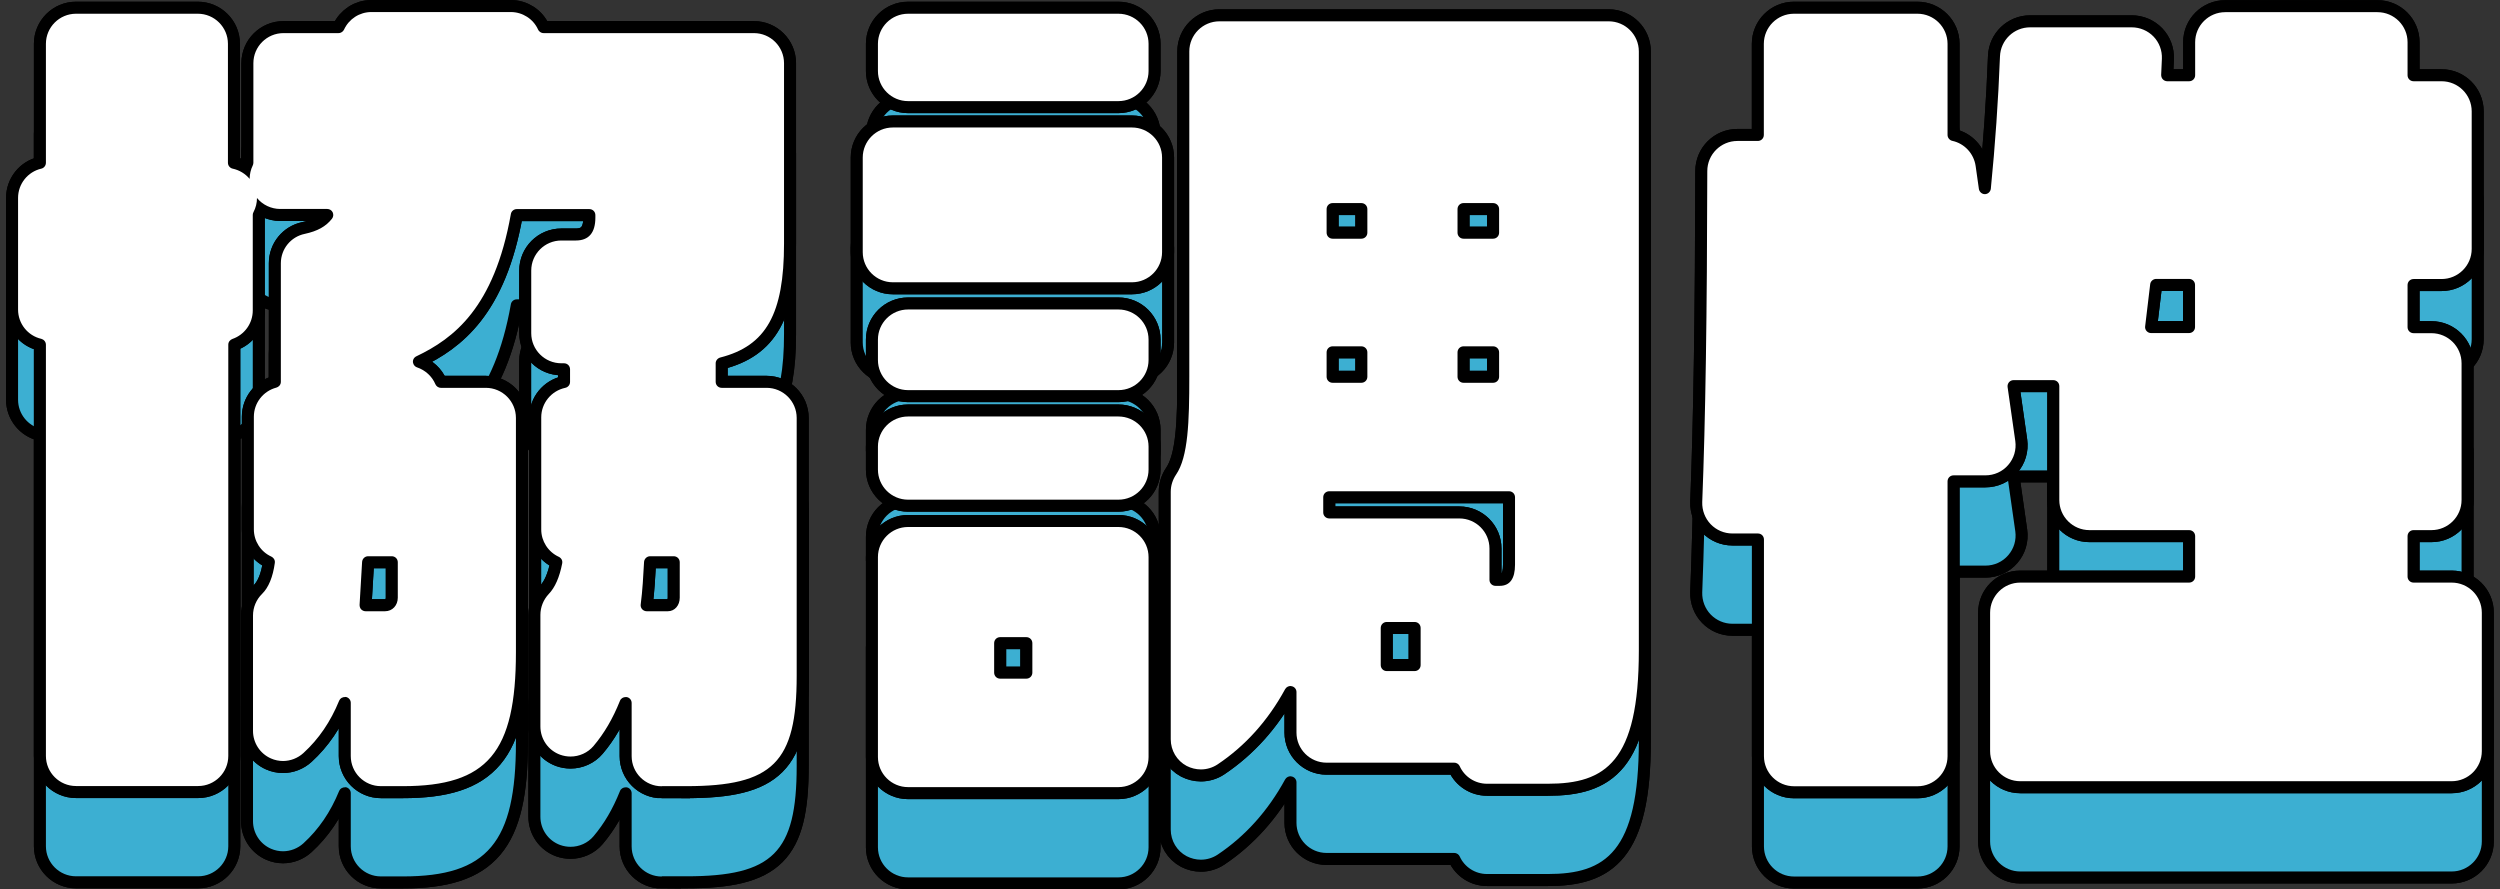
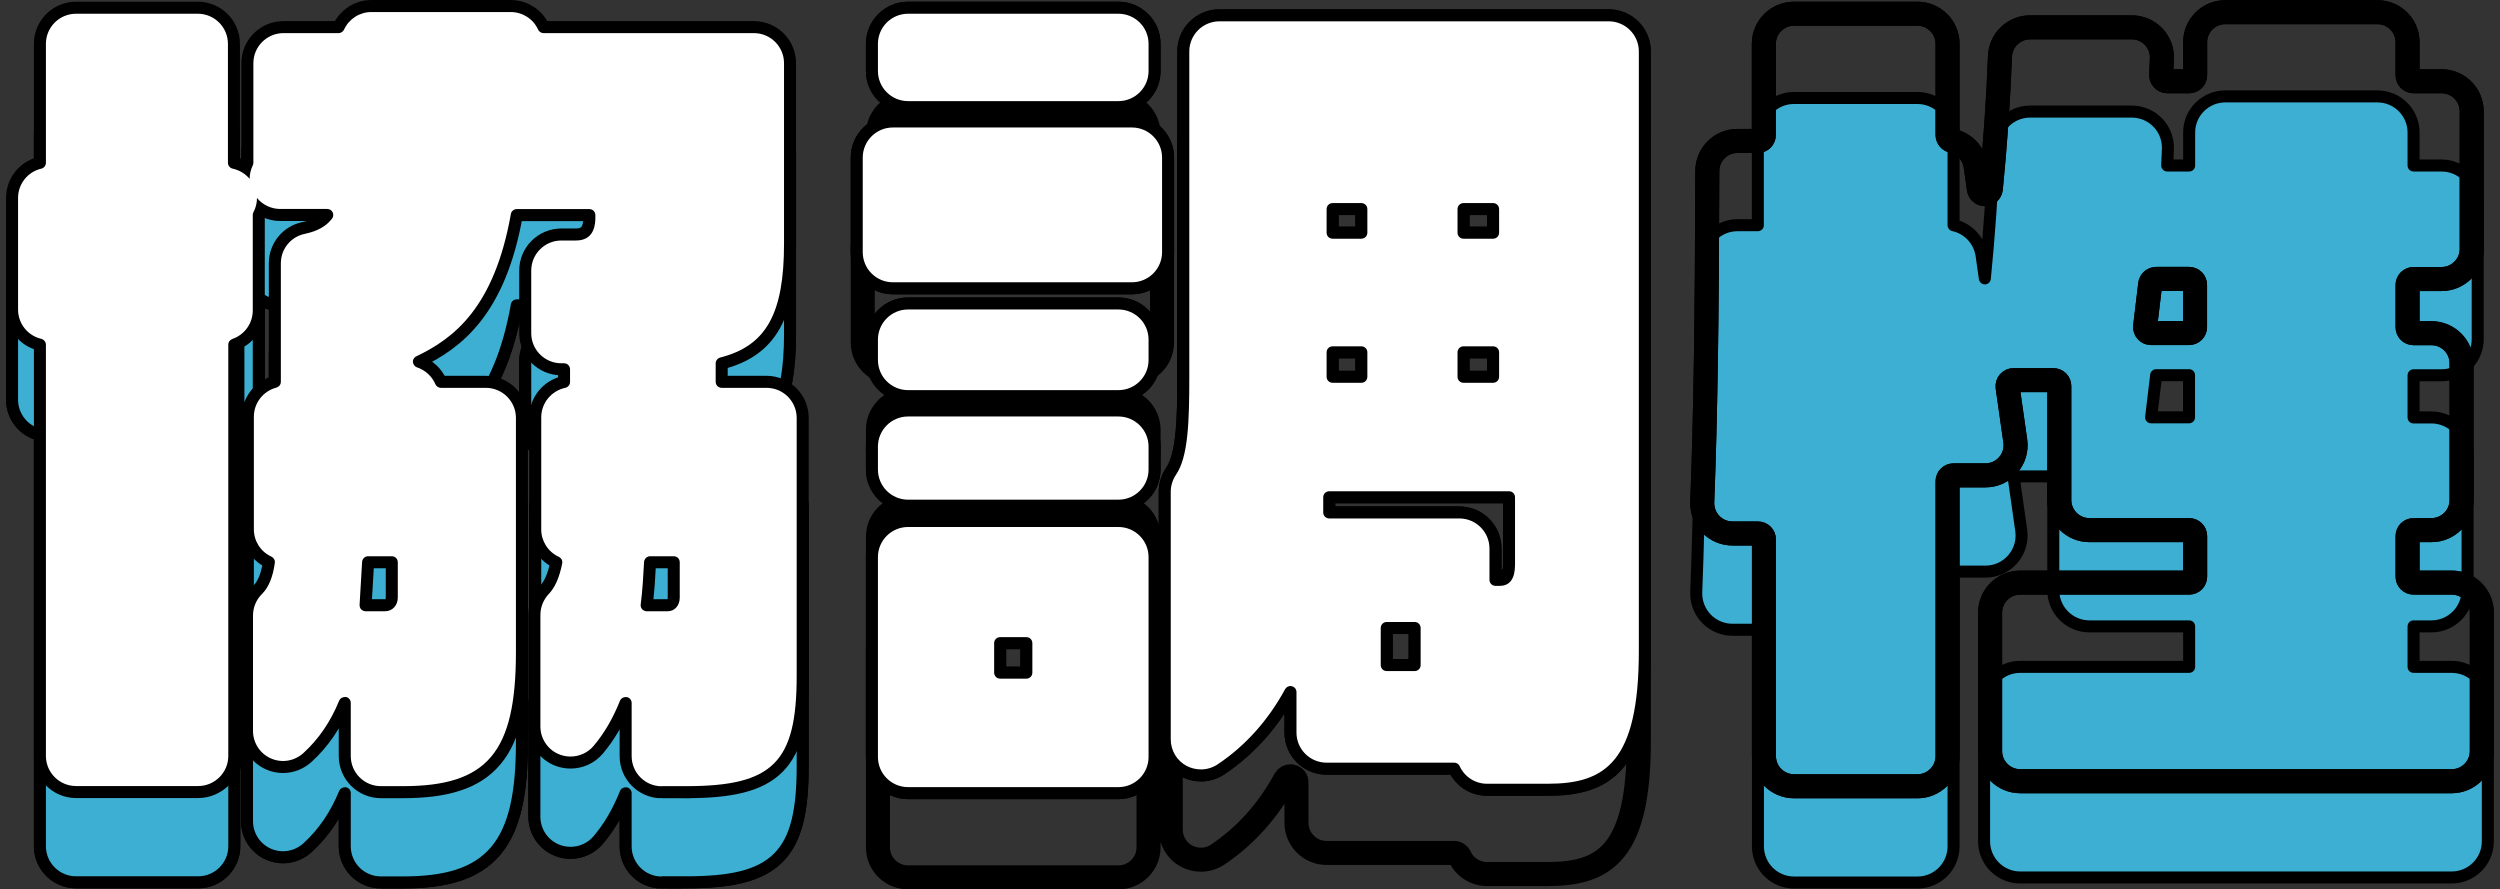
<svg xmlns="http://www.w3.org/2000/svg" width="208" height="74" viewBox="0 0 208 74" fill="none">
  <rect x="0" y="0" width="208" height="74" fill="#333333" stroke="none" />
  <g clip-path="url(#clip0_807_6526)">
    <path d="M55.061 72.928C53.677 72.928 52.553 71.806 52.553 70.424V65.997C52.553 65.757 52.383 65.547 52.142 65.507C52.112 65.507 52.082 65.507 52.042 65.507C51.871 65.507 51.661 65.607 51.581 65.817C50.989 67.299 50.267 68.531 49.384 69.573C48.903 70.144 48.191 70.454 47.468 70.454C47.178 70.454 46.887 70.404 46.606 70.304C45.613 69.943 44.961 69.002 44.961 67.95V58.666C44.961 58.026 45.212 57.405 45.653 56.934C46.185 56.383 46.556 55.522 46.776 54.38C46.806 54.23 46.766 54.08 46.666 53.969C46.616 53.91 46.556 53.869 46.495 53.839C45.603 53.429 45.031 52.537 45.031 51.566V42.232C45.031 41.05 45.864 40.029 47.027 39.778C47.228 39.738 47.428 39.558 47.428 39.288V38.236C47.428 37.956 47.208 37.735 46.927 37.735H46.706C45.322 37.735 44.199 36.614 44.199 35.232V30.024C44.199 28.642 45.322 27.52 46.706 27.52H47.91C48.983 27.52 49.535 26.879 49.535 25.617V25.407C49.535 25.127 49.314 24.906 49.033 24.906H42.995C42.755 24.906 42.544 25.077 42.504 25.317C41.12 33.118 37.75 35.672 34.641 37.154C34.43 37.255 34.31 37.485 34.37 37.715C34.42 37.916 34.57 38.036 34.701 38.076C35.383 38.306 35.944 38.817 36.225 39.478C36.285 39.618 36.446 39.778 36.687 39.778H40.418C41.802 39.778 42.925 40.9 42.925 42.282V61.781C42.925 70.103 40.558 72.918 33.527 72.918H31.692C30.308 72.918 29.184 71.796 29.184 70.414V65.987C29.184 65.747 29.014 65.547 28.783 65.497H28.753C28.472 65.497 28.302 65.617 28.222 65.797C27.5 67.56 26.527 68.992 25.243 70.164C24.771 70.594 24.16 70.825 23.548 70.825C23.207 70.825 22.866 70.754 22.545 70.614C21.632 70.214 21.05 69.312 21.05 68.321V58.717C21.05 58.046 21.321 57.395 21.803 56.924C22.344 56.393 22.705 55.522 22.866 54.34C22.886 54.2 22.846 54.05 22.745 53.95C22.695 53.889 22.635 53.849 22.575 53.819C21.682 53.409 21.121 52.527 21.121 51.546V42.182C21.121 41.04 21.893 40.049 22.996 39.758C23.177 39.708 23.367 39.538 23.367 39.278V29.413C23.367 28.231 24.19 27.21 25.353 26.969C26.416 26.739 27.108 26.358 27.62 25.707C27.74 25.557 27.76 25.357 27.68 25.177C27.6 25.006 27.419 24.896 27.229 24.896H23.317C22.565 24.896 21.853 24.556 21.381 23.985C21.381 24.396 21.281 24.796 21.091 25.157C21.05 25.227 21.03 25.307 21.03 25.387V33.339C21.03 34.41 20.349 35.362 19.335 35.712C19.165 35.773 18.994 35.943 18.994 36.183V70.404C18.994 71.786 17.871 72.908 16.487 72.908H6.327C4.943 72.908 3.82 71.786 3.82 70.404V36.183C3.82 35.923 3.629 35.742 3.439 35.692C2.305 35.432 1.503 34.42 1.503 33.259V23.965C1.503 22.803 2.305 21.792 3.439 21.531C3.629 21.491 3.82 21.301 3.82 21.041V11.146C3.82 9.764 4.943 8.642 6.327 8.642H16.457C17.841 8.642 18.964 9.764 18.964 11.146V21.041C18.964 21.311 19.165 21.491 19.355 21.531C19.917 21.651 20.409 21.952 20.77 22.383C20.77 22.002 20.86 21.611 21.03 21.261C21.061 21.191 21.081 21.121 21.081 21.041V12.758C21.081 11.376 22.204 10.255 23.588 10.255H28.162C28.402 10.255 28.553 10.104 28.623 9.964C29.034 9.073 29.917 8.502 30.9 8.502H42.494C43.477 8.502 44.369 9.073 44.77 9.964C44.831 10.104 44.991 10.255 45.232 10.255H62.723C64.107 10.255 65.231 11.376 65.231 12.758V27.771C65.231 33.609 63.746 36.273 59.925 37.245C59.704 37.305 59.544 37.505 59.544 37.725V39.268C59.544 39.548 59.765 39.768 60.045 39.768H63.776C65.16 39.768 66.284 40.89 66.284 42.272V63.734C66.284 70.935 64.308 72.908 57.097 72.908H55.051L55.061 72.928ZM54.088 53.789C53.827 53.789 53.606 54 53.586 54.26C53.526 55.392 53.456 56.663 53.306 57.805C53.285 57.946 53.336 58.096 53.426 58.196C53.516 58.296 53.657 58.366 53.807 58.366H55.562C56.134 58.366 56.555 57.885 56.555 57.234V54.29C56.555 54.01 56.334 53.789 56.054 53.789H54.088ZM30.629 53.789C30.358 53.789 30.147 54 30.127 54.26C30.057 55.522 29.987 56.714 29.917 57.835C29.917 57.975 29.957 58.106 30.047 58.206C30.147 58.306 30.278 58.366 30.418 58.366H32.033C32.645 58.366 33.096 57.885 33.096 57.234V54.29C33.096 54.01 32.875 53.789 32.595 53.789H30.629Z" stroke="black" stroke-width="2" />
    <path d="M55.061 72.928C53.677 72.928 52.553 71.806 52.553 70.424V65.997C52.553 65.757 52.383 65.547 52.142 65.507C52.112 65.507 52.082 65.507 52.042 65.507C51.871 65.507 51.661 65.607 51.581 65.817C50.989 67.299 50.267 68.531 49.384 69.573C48.903 70.144 48.191 70.454 47.468 70.454C47.178 70.454 46.887 70.404 46.606 70.304C45.613 69.943 44.961 69.002 44.961 67.95V58.666C44.961 58.026 45.212 57.405 45.653 56.934C46.185 56.383 46.556 55.522 46.776 54.38C46.806 54.23 46.766 54.08 46.666 53.969C46.616 53.91 46.556 53.869 46.495 53.839C45.603 53.429 45.031 52.537 45.031 51.566V42.232C45.031 41.05 45.864 40.029 47.027 39.778C47.228 39.738 47.428 39.558 47.428 39.288V38.236C47.428 37.956 47.208 37.735 46.927 37.735H46.706C45.322 37.735 44.199 36.614 44.199 35.232V30.024C44.199 28.642 45.322 27.52 46.706 27.52H47.91C48.983 27.52 49.535 26.879 49.535 25.617V25.407C49.535 25.127 49.314 24.906 49.033 24.906H42.995C42.755 24.906 42.544 25.077 42.504 25.317C41.12 33.118 37.75 35.672 34.641 37.154C34.43 37.255 34.31 37.485 34.37 37.715C34.42 37.916 34.57 38.036 34.701 38.076C35.383 38.306 35.944 38.817 36.225 39.478C36.285 39.618 36.446 39.778 36.687 39.778H40.418C41.802 39.778 42.925 40.9 42.925 42.282V61.781C42.925 70.103 40.558 72.918 33.527 72.918H31.692C30.308 72.918 29.184 71.796 29.184 70.414V65.987C29.184 65.747 29.014 65.547 28.783 65.497H28.753C28.472 65.497 28.302 65.617 28.222 65.797C27.5 67.56 26.527 68.992 25.243 70.164C24.771 70.594 24.16 70.825 23.548 70.825C23.207 70.825 22.866 70.754 22.545 70.614C21.632 70.214 21.05 69.312 21.05 68.321V58.717C21.05 58.046 21.321 57.395 21.803 56.924C22.344 56.393 22.705 55.522 22.866 54.34C22.886 54.2 22.846 54.05 22.745 53.95C22.695 53.889 22.635 53.849 22.575 53.819C21.682 53.409 21.121 52.527 21.121 51.546V42.182C21.121 41.04 21.893 40.049 22.996 39.758C23.177 39.708 23.367 39.538 23.367 39.278V29.413C23.367 28.231 24.19 27.21 25.353 26.969C26.416 26.739 27.108 26.358 27.62 25.707C27.74 25.557 27.76 25.357 27.68 25.177C27.6 25.006 27.419 24.896 27.229 24.896H23.317C22.565 24.896 21.853 24.556 21.381 23.985C21.381 24.396 21.281 24.796 21.091 25.157C21.05 25.227 21.03 25.307 21.03 25.387V33.339C21.03 34.41 20.349 35.362 19.335 35.712C19.165 35.773 18.994 35.943 18.994 36.183V70.404C18.994 71.786 17.871 72.908 16.487 72.908H6.327C4.943 72.908 3.82 71.786 3.82 70.404V36.183C3.82 35.923 3.629 35.742 3.439 35.692C2.305 35.432 1.503 34.42 1.503 33.259V23.965C1.503 22.803 2.305 21.792 3.439 21.531C3.629 21.491 3.82 21.301 3.82 21.041V11.146C3.82 9.764 4.943 8.642 6.327 8.642H16.457C17.841 8.642 18.964 9.764 18.964 11.146V21.041C18.964 21.311 19.165 21.491 19.355 21.531C19.917 21.651 20.409 21.952 20.77 22.383C20.77 22.002 20.86 21.611 21.03 21.261C21.061 21.191 21.081 21.121 21.081 21.041V12.758C21.081 11.376 22.204 10.255 23.588 10.255H28.162C28.402 10.255 28.553 10.104 28.623 9.964C29.034 9.073 29.917 8.502 30.9 8.502H42.494C43.477 8.502 44.369 9.073 44.77 9.964C44.831 10.104 44.991 10.255 45.232 10.255H62.723C64.107 10.255 65.231 11.376 65.231 12.758V27.771C65.231 33.609 63.746 36.273 59.925 37.245C59.704 37.305 59.544 37.505 59.544 37.725V39.268C59.544 39.548 59.765 39.768 60.045 39.768H63.776C65.16 39.768 66.284 40.89 66.284 42.272V63.734C66.284 70.935 64.308 72.908 57.097 72.908H55.051L55.061 72.928ZM54.088 53.789C53.827 53.789 53.606 54 53.586 54.26C53.526 55.392 53.456 56.663 53.306 57.805C53.285 57.946 53.336 58.096 53.426 58.196C53.516 58.296 53.657 58.366 53.807 58.366H55.562C56.134 58.366 56.555 57.885 56.555 57.234V54.29C56.555 54.01 56.334 53.789 56.054 53.789H54.088ZM30.629 53.789C30.358 53.789 30.147 54 30.127 54.26C30.057 55.522 29.987 56.714 29.917 57.835C29.917 57.975 29.957 58.106 30.047 58.206C30.147 58.306 30.278 58.366 30.418 58.366H32.033C32.645 58.366 33.096 57.885 33.096 57.234V54.29C33.096 54.01 32.875 53.789 32.595 53.789H30.629Z" stroke="black" stroke-width="2" />
    <path d="M75.551 72.998C74.167 72.998 73.044 71.876 73.044 70.494V53.859C73.044 52.477 74.167 51.356 75.551 51.356H93.053C94.437 51.356 95.56 52.477 95.56 53.859V70.494C95.56 71.876 94.437 72.998 93.053 72.998H75.551ZM83.214 60.519C82.933 60.519 82.713 60.74 82.713 61.02V63.474C82.713 63.754 82.933 63.975 83.214 63.975H85.39C85.671 63.975 85.892 63.754 85.892 63.474V61.02C85.892 60.74 85.671 60.519 85.39 60.519H83.214ZM123.723 72.718C122.74 72.718 121.848 72.147 121.447 71.255C121.386 71.115 121.226 70.965 120.985 70.965H110.374C108.99 70.965 107.867 69.843 107.867 68.461V65.086C107.867 64.856 107.706 64.656 107.485 64.606C107.445 64.606 107.405 64.585 107.365 64.585C107.225 64.585 107.034 64.656 106.924 64.846C105.5 67.46 103.614 69.563 101.307 71.105C100.886 71.386 100.395 71.526 99.913 71.526C99.512 71.526 99.101 71.426 98.73 71.235C97.917 70.805 97.406 69.954 97.406 69.022V48.422C97.406 47.911 97.566 47.42 97.847 46.999C98.86 45.527 98.95 42.573 98.95 38.857V11.787C98.95 10.405 100.074 9.283 101.458 9.283H133.843C135.227 9.283 136.351 10.405 136.351 11.787V61.651C136.351 70.905 133.572 72.718 128.778 72.718H123.723ZM115.379 59.258C115.098 59.258 114.877 59.478 114.877 59.758V62.843C114.877 63.123 115.098 63.344 115.379 63.344H117.696C117.976 63.344 118.197 63.123 118.197 62.843V59.758C118.197 59.478 117.976 59.258 117.696 59.258H115.379ZM110.595 48.381C110.314 48.381 110.093 48.602 110.093 48.882V50.144C110.093 50.424 110.314 50.645 110.595 50.645H121.417C122.801 50.645 123.924 51.766 123.924 53.148V55.752C123.924 56.033 124.145 56.253 124.425 56.253H124.776C125.619 56.253 126.05 55.662 126.05 54.49V48.882C126.05 48.602 125.83 48.381 125.549 48.381H110.595ZM121.768 36.324C121.487 36.324 121.266 36.544 121.266 36.824V38.857C121.266 39.138 121.487 39.358 121.768 39.358H124.225C124.506 39.358 124.726 39.138 124.726 38.857V36.824C124.726 36.544 124.506 36.324 124.225 36.324H121.768ZM110.875 36.324C110.595 36.324 110.374 36.544 110.374 36.824V38.857C110.374 39.138 110.595 39.358 110.875 39.358H113.263C113.543 39.358 113.764 39.138 113.764 38.857V36.824C113.764 36.544 113.543 36.324 113.263 36.324H110.875ZM121.768 24.406C121.487 24.406 121.266 24.626 121.266 24.907V26.869C121.266 27.15 121.487 27.37 121.768 27.37H124.225C124.506 27.37 124.726 27.15 124.726 26.869V24.907C124.726 24.626 124.506 24.406 124.225 24.406H121.768ZM110.875 24.406C110.595 24.406 110.374 24.626 110.374 24.907V26.869C110.374 27.15 110.595 27.37 110.875 27.37H113.263C113.543 27.37 113.764 27.15 113.764 26.869V24.907C113.764 24.626 113.543 24.406 113.263 24.406H110.875ZM75.551 49.082C74.167 49.082 73.044 47.961 73.044 46.579V44.666C73.044 43.284 74.167 42.162 75.551 42.162H93.053C94.437 42.162 95.56 43.284 95.56 44.666V46.579C95.56 47.961 94.437 49.082 93.053 49.082H75.551ZM75.551 39.969C74.167 39.969 73.044 38.847 73.044 37.465V35.763C73.044 34.381 74.167 33.259 75.551 33.259H93.053C94.437 33.259 95.56 34.381 95.56 35.763V37.465C95.56 38.847 94.437 39.969 93.053 39.969H75.551ZM74.288 30.996C72.904 30.996 71.78 29.874 71.78 28.492V20.62C71.78 19.238 72.904 18.116 74.288 18.116H94.176C95.56 18.116 96.684 19.238 96.684 20.62V28.492C96.684 29.874 95.56 30.996 94.176 30.996H74.288ZM75.551 15.923C74.167 15.923 73.044 14.802 73.044 13.419V11.156C73.044 9.774 74.167 8.652 75.551 8.652H93.053C94.437 8.652 95.56 9.774 95.56 11.156V13.419C95.56 14.802 94.437 15.923 93.053 15.923H75.551Z" stroke="black" stroke-width="2" />
-     <path d="M75.551 72.998C74.167 72.998 73.044 71.876 73.044 70.494V53.859C73.044 52.477 74.167 51.356 75.551 51.356H93.053C94.437 51.356 95.56 52.477 95.56 53.859V70.494C95.56 71.876 94.437 72.998 93.053 72.998H75.551ZM83.214 60.519C82.933 60.519 82.713 60.74 82.713 61.02V63.474C82.713 63.754 82.933 63.975 83.214 63.975H85.39C85.671 63.975 85.892 63.754 85.892 63.474V61.02C85.892 60.74 85.671 60.519 85.39 60.519H83.214ZM123.723 72.718C122.74 72.718 121.848 72.147 121.447 71.255C121.386 71.115 121.226 70.965 120.985 70.965H110.374C108.99 70.965 107.867 69.843 107.867 68.461V65.086C107.867 64.856 107.706 64.656 107.485 64.606C107.445 64.606 107.405 64.585 107.365 64.585C107.225 64.585 107.034 64.656 106.924 64.846C105.5 67.46 103.614 69.563 101.307 71.105C100.886 71.386 100.395 71.526 99.913 71.526C99.512 71.526 99.101 71.426 98.73 71.235C97.917 70.805 97.406 69.954 97.406 69.022V48.422C97.406 47.911 97.566 47.42 97.847 46.999C98.86 45.527 98.95 42.573 98.95 38.857V11.787C98.95 10.405 100.074 9.283 101.458 9.283H133.843C135.227 9.283 136.351 10.405 136.351 11.787V61.651C136.351 70.905 133.572 72.718 128.778 72.718H123.723ZM115.379 59.258C115.098 59.258 114.877 59.478 114.877 59.758V62.843C114.877 63.123 115.098 63.344 115.379 63.344H117.696C117.976 63.344 118.197 63.123 118.197 62.843V59.758C118.197 59.478 117.976 59.258 117.696 59.258H115.379ZM110.595 48.381C110.314 48.381 110.093 48.602 110.093 48.882V50.144C110.093 50.424 110.314 50.645 110.595 50.645H121.417C122.801 50.645 123.924 51.766 123.924 53.148V55.752C123.924 56.033 124.145 56.253 124.425 56.253H124.776C125.619 56.253 126.05 55.662 126.05 54.49V48.882C126.05 48.602 125.83 48.381 125.549 48.381H110.595ZM121.768 36.324C121.487 36.324 121.266 36.544 121.266 36.824V38.857C121.266 39.138 121.487 39.358 121.768 39.358H124.225C124.506 39.358 124.726 39.138 124.726 38.857V36.824C124.726 36.544 124.506 36.324 124.225 36.324H121.768ZM110.875 36.324C110.595 36.324 110.374 36.544 110.374 36.824V38.857C110.374 39.138 110.595 39.358 110.875 39.358H113.263C113.543 39.358 113.764 39.138 113.764 38.857V36.824C113.764 36.544 113.543 36.324 113.263 36.324H110.875ZM121.768 24.406C121.487 24.406 121.266 24.626 121.266 24.907V26.869C121.266 27.15 121.487 27.37 121.768 27.37H124.225C124.506 27.37 124.726 27.15 124.726 26.869V24.907C124.726 24.626 124.506 24.406 124.225 24.406H121.768ZM110.875 24.406C110.595 24.406 110.374 24.626 110.374 24.907V26.869C110.374 27.15 110.595 27.37 110.875 27.37H113.263C113.543 27.37 113.764 27.15 113.764 26.869V24.907C113.764 24.626 113.543 24.406 113.263 24.406H110.875ZM75.551 49.082C74.167 49.082 73.044 47.961 73.044 46.579V44.666C73.044 43.284 74.167 42.162 75.551 42.162H93.053C94.437 42.162 95.56 43.284 95.56 44.666V46.579C95.56 47.961 94.437 49.082 93.053 49.082H75.551ZM75.551 39.969C74.167 39.969 73.044 38.847 73.044 37.465V35.763C73.044 34.381 74.167 33.259 75.551 33.259H93.053C94.437 33.259 95.56 34.381 95.56 35.763V37.465C95.56 38.847 94.437 39.969 93.053 39.969H75.551ZM74.288 30.996C72.904 30.996 71.78 29.874 71.78 28.492V20.62C71.78 19.238 72.904 18.116 74.288 18.116H94.176C95.56 18.116 96.684 19.238 96.684 20.62V28.492C96.684 29.874 95.56 30.996 94.176 30.996H74.288ZM75.551 15.923C74.167 15.923 73.044 14.802 73.044 13.419V11.156C73.044 9.774 74.167 8.652 75.551 8.652H93.053C94.437 8.652 95.56 9.774 95.56 11.156V13.419C95.56 14.802 94.437 15.923 93.053 15.923H75.551Z" stroke="black" stroke-width="2" />
-     <path d="M149.269 72.927C147.885 72.927 146.761 71.806 146.761 70.424V52.397C146.761 52.116 146.541 51.896 146.26 51.896H144.134C143.451 51.896 142.8 51.615 142.328 51.125C141.857 50.634 141.606 49.973 141.626 49.292C141.897 42.392 142.027 33.639 142.047 21.741C142.047 20.359 143.171 19.237 144.555 19.237H146.25C146.531 19.237 146.751 19.017 146.751 18.737V11.155C146.751 9.773 147.875 8.652 149.259 8.652H159.529C160.913 8.652 162.036 9.773 162.036 11.155V18.737C162.036 18.997 162.237 19.187 162.427 19.227C163.45 19.448 164.223 20.289 164.373 21.32L164.644 23.233C164.684 23.474 164.895 23.664 165.135 23.664C165.396 23.664 165.607 23.464 165.637 23.213C165.998 19.578 166.259 15.862 166.399 12.197C166.449 10.855 167.553 9.783 168.907 9.783H177.361C178.043 9.783 178.705 10.064 179.177 10.555C179.648 11.045 179.899 11.716 179.869 12.397L179.809 13.739C179.809 13.869 179.849 14.01 179.949 14.11C180.039 14.21 180.18 14.27 180.31 14.27H182.135C182.416 14.27 182.637 14.05 182.637 13.769V11.025C182.637 9.643 183.76 8.521 185.144 8.521H197.802C199.186 8.521 200.309 9.643 200.309 11.025V13.769C200.309 14.05 200.53 14.27 200.811 14.27H203.137C204.521 14.27 205.645 15.392 205.645 16.774V28.221C205.645 29.603 204.521 30.724 203.137 30.724H200.811C200.53 30.724 200.309 30.945 200.309 31.225V34.73C200.309 35.011 200.53 35.231 200.811 35.231H202.295C203.679 35.231 204.802 36.353 204.802 37.735V49.112C204.802 50.494 203.679 51.615 202.295 51.615H200.811C200.53 51.615 200.309 51.836 200.309 52.116V55.481C200.309 55.762 200.53 55.982 200.811 55.982H203.98C205.364 55.982 206.487 57.104 206.487 58.486V70.003C206.487 71.385 205.364 72.507 203.98 72.507H168.084C166.7 72.507 165.577 71.385 165.577 70.003V58.486C165.577 57.104 166.7 55.982 168.084 55.982H182.135C182.416 55.982 182.637 55.762 182.637 55.481V52.116C182.637 51.836 182.416 51.615 182.135 51.615H173.841C172.457 51.615 171.334 50.494 171.334 49.112V39.638C171.334 39.357 171.113 39.137 170.832 39.137H167.532C167.382 39.137 167.252 39.197 167.151 39.307C167.061 39.417 167.011 39.558 167.031 39.708L167.673 44.205C167.773 44.926 167.563 45.647 167.081 46.197C166.61 46.748 165.918 47.059 165.186 47.059H162.538C162.257 47.059 162.036 47.279 162.036 47.559V70.424C162.036 71.806 160.913 72.927 159.529 72.927H149.259H149.269ZM179.397 30.715C179.147 30.715 178.926 30.905 178.896 31.155L178.475 34.67C178.455 34.8 178.505 34.951 178.595 35.051C178.695 35.161 178.826 35.221 178.966 35.221H182.125C182.406 35.221 182.627 35.001 182.627 34.72V31.215C182.627 30.935 182.406 30.715 182.125 30.715H179.387H179.397Z" stroke="black" stroke-width="2" />
    <path d="M149.269 72.927C147.885 72.927 146.761 71.806 146.761 70.424V52.397C146.761 52.116 146.541 51.896 146.26 51.896H144.134C143.451 51.896 142.8 51.615 142.328 51.125C141.857 50.634 141.606 49.973 141.626 49.292C141.897 42.392 142.027 33.639 142.047 21.741C142.047 20.359 143.171 19.237 144.555 19.237H146.25C146.531 19.237 146.751 19.017 146.751 18.737V11.155C146.751 9.773 147.875 8.652 149.259 8.652H159.529C160.913 8.652 162.036 9.773 162.036 11.155V18.737C162.036 18.997 162.237 19.187 162.427 19.227C163.45 19.448 164.223 20.289 164.373 21.32L164.644 23.233C164.684 23.474 164.895 23.664 165.135 23.664C165.396 23.664 165.607 23.464 165.637 23.213C165.998 19.578 166.259 15.862 166.399 12.197C166.449 10.855 167.553 9.783 168.907 9.783H177.361C178.043 9.783 178.705 10.064 179.177 10.555C179.648 11.045 179.899 11.716 179.869 12.397L179.809 13.739C179.809 13.869 179.849 14.01 179.949 14.11C180.039 14.21 180.18 14.27 180.31 14.27H182.135C182.416 14.27 182.637 14.05 182.637 13.769V11.025C182.637 9.643 183.76 8.521 185.144 8.521H197.802C199.186 8.521 200.309 9.643 200.309 11.025V13.769C200.309 14.05 200.53 14.27 200.811 14.27H203.137C204.521 14.27 205.645 15.392 205.645 16.774V28.221C205.645 29.603 204.521 30.724 203.137 30.724H200.811C200.53 30.724 200.309 30.945 200.309 31.225V34.73C200.309 35.011 200.53 35.231 200.811 35.231H202.295C203.679 35.231 204.802 36.353 204.802 37.735V49.112C204.802 50.494 203.679 51.615 202.295 51.615H200.811C200.53 51.615 200.309 51.836 200.309 52.116V55.481C200.309 55.762 200.53 55.982 200.811 55.982H203.98C205.364 55.982 206.487 57.104 206.487 58.486V70.003C206.487 71.385 205.364 72.507 203.98 72.507H168.084C166.7 72.507 165.577 71.385 165.577 70.003V58.486C165.577 57.104 166.7 55.982 168.084 55.982H182.135C182.416 55.982 182.637 55.762 182.637 55.481V52.116C182.637 51.836 182.416 51.615 182.135 51.615H173.841C172.457 51.615 171.334 50.494 171.334 49.112V39.638C171.334 39.357 171.113 39.137 170.832 39.137H167.532C167.382 39.137 167.252 39.197 167.151 39.307C167.061 39.417 167.011 39.558 167.031 39.708L167.673 44.205C167.773 44.926 167.563 45.647 167.081 46.197C166.61 46.748 165.918 47.059 165.186 47.059H162.538C162.257 47.059 162.036 47.279 162.036 47.559V70.424C162.036 71.806 160.913 72.927 159.529 72.927H149.259H149.269ZM179.397 30.715C179.147 30.715 178.926 30.905 178.896 31.155L178.475 34.67C178.455 34.8 178.505 34.951 178.595 35.051C178.695 35.161 178.826 35.221 178.966 35.221H182.125C182.406 35.221 182.627 35.001 182.627 34.72V31.215C182.627 30.935 182.406 30.715 182.125 30.715H179.387H179.397Z" stroke="black" stroke-width="2" />
    <path d="M55.061 72.928C53.677 72.928 52.553 71.806 52.553 70.424V65.997C52.553 65.757 52.383 65.547 52.142 65.507C52.112 65.507 52.082 65.507 52.042 65.507C51.871 65.507 51.661 65.607 51.581 65.817C50.989 67.299 50.267 68.531 49.384 69.573C48.903 70.144 48.191 70.454 47.468 70.454C47.178 70.454 46.887 70.404 46.606 70.304C45.613 69.943 44.961 69.002 44.961 67.95V58.666C44.961 58.026 45.212 57.405 45.653 56.934C46.185 56.383 46.556 55.522 46.776 54.38C46.806 54.23 46.766 54.08 46.666 53.969C46.616 53.91 46.556 53.869 46.495 53.839C45.603 53.429 45.031 52.537 45.031 51.566V42.232C45.031 41.05 45.864 40.029 47.027 39.778C47.228 39.738 47.428 39.558 47.428 39.288V38.236C47.428 37.956 47.208 37.735 46.927 37.735H46.706C45.322 37.735 44.199 36.614 44.199 35.232V30.024C44.199 28.642 45.322 27.52 46.706 27.52H47.91C48.983 27.52 49.535 26.879 49.535 25.617V25.407C49.535 25.127 49.314 24.906 49.033 24.906H42.995C42.755 24.906 42.544 25.077 42.504 25.317C41.12 33.118 37.75 35.672 34.641 37.154C34.43 37.255 34.31 37.485 34.37 37.715C34.42 37.916 34.57 38.036 34.701 38.076C35.383 38.306 35.944 38.817 36.225 39.478C36.285 39.618 36.446 39.778 36.687 39.778H40.418C41.802 39.778 42.925 40.9 42.925 42.282V61.781C42.925 70.103 40.558 72.918 33.527 72.918H31.692C30.308 72.918 29.184 71.796 29.184 70.414V65.987C29.184 65.747 29.014 65.547 28.783 65.497H28.753C28.472 65.497 28.302 65.617 28.222 65.797C27.5 67.56 26.527 68.992 25.243 70.164C24.771 70.594 24.16 70.825 23.548 70.825C23.207 70.825 22.866 70.754 22.545 70.614C21.632 70.214 21.05 69.312 21.05 68.321V58.717C21.05 58.046 21.321 57.395 21.803 56.924C22.344 56.393 22.705 55.522 22.866 54.34C22.886 54.2 22.846 54.05 22.745 53.95C22.695 53.889 22.635 53.849 22.575 53.819C21.682 53.409 21.121 52.527 21.121 51.546V42.182C21.121 41.04 21.893 40.049 22.996 39.758C23.177 39.708 23.367 39.538 23.367 39.278V29.413C23.367 28.231 24.19 27.21 25.353 26.969C26.416 26.739 27.108 26.358 27.62 25.707C27.74 25.557 27.76 25.357 27.68 25.177C27.6 25.006 27.419 24.896 27.229 24.896H23.317C22.565 24.896 21.853 24.556 21.381 23.985C21.381 24.396 21.281 24.796 21.091 25.157C21.05 25.227 21.03 25.307 21.03 25.387V33.339C21.03 34.41 20.349 35.362 19.335 35.712C19.165 35.773 18.994 35.943 18.994 36.183V70.404C18.994 71.786 17.871 72.908 16.487 72.908H6.327C4.943 72.908 3.82 71.786 3.82 70.404V36.183C3.82 35.923 3.629 35.742 3.439 35.692C2.305 35.432 1.503 34.42 1.503 33.259V23.965C1.503 22.803 2.305 21.792 3.439 21.531C3.629 21.491 3.82 21.301 3.82 21.041V11.146C3.82 9.764 4.943 8.642 6.327 8.642H16.457C17.841 8.642 18.964 9.764 18.964 11.146V21.041C18.964 21.311 19.165 21.491 19.355 21.531C19.917 21.651 20.409 21.952 20.77 22.383C20.77 22.002 20.86 21.611 21.03 21.261C21.061 21.191 21.081 21.121 21.081 21.041V12.758C21.081 11.376 22.204 10.255 23.588 10.255H28.162C28.402 10.255 28.553 10.104 28.623 9.964C29.034 9.073 29.917 8.502 30.9 8.502H42.494C43.477 8.502 44.369 9.073 44.77 9.964C44.831 10.104 44.991 10.255 45.232 10.255H62.723C64.107 10.255 65.231 11.376 65.231 12.758V27.771C65.231 33.609 63.746 36.273 59.925 37.245C59.704 37.305 59.544 37.505 59.544 37.725V39.268C59.544 39.548 59.765 39.768 60.045 39.768H63.776C65.16 39.768 66.284 40.89 66.284 42.272V63.734C66.284 70.935 64.308 72.908 57.097 72.908H55.051L55.061 72.928ZM54.088 53.789C53.827 53.789 53.606 54 53.586 54.26C53.526 55.392 53.456 56.663 53.306 57.805C53.285 57.946 53.336 58.096 53.426 58.196C53.516 58.296 53.657 58.366 53.807 58.366H55.562C56.134 58.366 56.555 57.885 56.555 57.234V54.29C56.555 54.01 56.334 53.789 56.054 53.789H54.088ZM30.629 53.789C30.358 53.789 30.147 54 30.127 54.26C30.057 55.522 29.987 56.714 29.917 57.835C29.917 57.975 29.957 58.106 30.047 58.206C30.147 58.306 30.278 58.366 30.418 58.366H32.033C32.645 58.366 33.096 57.885 33.096 57.234V54.29C33.096 54.01 32.875 53.789 32.595 53.789H30.629Z" fill="#3CAFD2" />
-     <path d="M75.551 72.998C74.167 72.998 73.044 71.876 73.044 70.494V53.859C73.044 52.477 74.167 51.356 75.551 51.356H93.053C94.437 51.356 95.56 52.477 95.56 53.859V70.494C95.56 71.876 94.437 72.998 93.053 72.998H75.551ZM83.214 60.519C82.933 60.519 82.713 60.74 82.713 61.02V63.474C82.713 63.754 82.933 63.975 83.214 63.975H85.39C85.671 63.975 85.892 63.754 85.892 63.474V61.02C85.892 60.74 85.671 60.519 85.39 60.519H83.214ZM123.723 72.718C122.74 72.718 121.848 72.147 121.447 71.255C121.386 71.115 121.226 70.965 120.985 70.965H110.374C108.99 70.965 107.867 69.843 107.867 68.461V65.086C107.867 64.856 107.706 64.656 107.485 64.606C107.445 64.606 107.405 64.585 107.365 64.585C107.225 64.585 107.034 64.656 106.924 64.846C105.5 67.46 103.614 69.563 101.307 71.105C100.886 71.386 100.395 71.526 99.913 71.526C99.512 71.526 99.101 71.426 98.73 71.235C97.917 70.805 97.406 69.954 97.406 69.022V48.422C97.406 47.911 97.566 47.42 97.847 46.999C98.86 45.527 98.95 42.573 98.95 38.857V11.787C98.95 10.405 100.074 9.283 101.458 9.283H133.843C135.227 9.283 136.351 10.405 136.351 11.787V61.651C136.351 70.905 133.572 72.718 128.778 72.718H123.723ZM115.379 59.258C115.098 59.258 114.877 59.478 114.877 59.758V62.843C114.877 63.123 115.098 63.344 115.379 63.344H117.696C117.976 63.344 118.197 63.123 118.197 62.843V59.758C118.197 59.478 117.976 59.258 117.696 59.258H115.379ZM110.595 48.381C110.314 48.381 110.093 48.602 110.093 48.882V50.144C110.093 50.424 110.314 50.645 110.595 50.645H121.417C122.801 50.645 123.924 51.766 123.924 53.148V55.752C123.924 56.033 124.145 56.253 124.425 56.253H124.776C125.619 56.253 126.05 55.662 126.05 54.49V48.882C126.05 48.602 125.83 48.381 125.549 48.381H110.595ZM121.768 36.324C121.487 36.324 121.266 36.544 121.266 36.824V38.857C121.266 39.138 121.487 39.358 121.768 39.358H124.225C124.506 39.358 124.726 39.138 124.726 38.857V36.824C124.726 36.544 124.506 36.324 124.225 36.324H121.768ZM110.875 36.324C110.595 36.324 110.374 36.544 110.374 36.824V38.857C110.374 39.138 110.595 39.358 110.875 39.358H113.263C113.543 39.358 113.764 39.138 113.764 38.857V36.824C113.764 36.544 113.543 36.324 113.263 36.324H110.875ZM121.768 24.406C121.487 24.406 121.266 24.626 121.266 24.907V26.869C121.266 27.15 121.487 27.37 121.768 27.37H124.225C124.506 27.37 124.726 27.15 124.726 26.869V24.907C124.726 24.626 124.506 24.406 124.225 24.406H121.768ZM110.875 24.406C110.595 24.406 110.374 24.626 110.374 24.907V26.869C110.374 27.15 110.595 27.37 110.875 27.37H113.263C113.543 27.37 113.764 27.15 113.764 26.869V24.907C113.764 24.626 113.543 24.406 113.263 24.406H110.875ZM75.551 49.082C74.167 49.082 73.044 47.961 73.044 46.579V44.666C73.044 43.284 74.167 42.162 75.551 42.162H93.053C94.437 42.162 95.56 43.284 95.56 44.666V46.579C95.56 47.961 94.437 49.082 93.053 49.082H75.551ZM75.551 39.969C74.167 39.969 73.044 38.847 73.044 37.465V35.763C73.044 34.381 74.167 33.259 75.551 33.259H93.053C94.437 33.259 95.56 34.381 95.56 35.763V37.465C95.56 38.847 94.437 39.969 93.053 39.969H75.551ZM74.288 30.996C72.904 30.996 71.78 29.874 71.78 28.492V20.62C71.78 19.238 72.904 18.116 74.288 18.116H94.176C95.56 18.116 96.684 19.238 96.684 20.62V28.492C96.684 29.874 95.56 30.996 94.176 30.996H74.288ZM75.551 15.923C74.167 15.923 73.044 14.802 73.044 13.419V11.156C73.044 9.774 74.167 8.652 75.551 8.652H93.053C94.437 8.652 95.56 9.774 95.56 11.156V13.419C95.56 14.802 94.437 15.923 93.053 15.923H75.551Z" fill="#3CAFD2" />
    <path d="M149.269 72.927C147.885 72.927 146.761 71.806 146.761 70.424V52.397C146.761 52.116 146.541 51.896 146.26 51.896H144.134C143.451 51.896 142.8 51.615 142.328 51.125C141.857 50.634 141.606 49.973 141.626 49.292C141.897 42.392 142.027 33.639 142.047 21.741C142.047 20.359 143.171 19.237 144.555 19.237H146.25C146.531 19.237 146.751 19.017 146.751 18.737V11.155C146.751 9.773 147.875 8.652 149.259 8.652H159.529C160.913 8.652 162.036 9.773 162.036 11.155V18.737C162.036 18.997 162.237 19.187 162.427 19.227C163.45 19.448 164.223 20.289 164.373 21.32L164.644 23.233C164.684 23.474 164.895 23.664 165.135 23.664C165.396 23.664 165.607 23.464 165.637 23.213C165.998 19.578 166.259 15.862 166.399 12.197C166.449 10.855 167.553 9.783 168.907 9.783H177.361C178.043 9.783 178.705 10.064 179.177 10.555C179.648 11.045 179.899 11.716 179.869 12.397L179.809 13.739C179.809 13.869 179.849 14.01 179.949 14.11C180.039 14.21 180.18 14.27 180.31 14.27H182.135C182.416 14.27 182.637 14.05 182.637 13.769V11.025C182.637 9.643 183.76 8.521 185.144 8.521H197.802C199.186 8.521 200.309 9.643 200.309 11.025V13.769C200.309 14.05 200.53 14.27 200.811 14.27H203.137C204.521 14.27 205.645 15.392 205.645 16.774V28.221C205.645 29.603 204.521 30.724 203.137 30.724H200.811C200.53 30.724 200.309 30.945 200.309 31.225V34.73C200.309 35.011 200.53 35.231 200.811 35.231H202.295C203.679 35.231 204.802 36.353 204.802 37.735V49.112C204.802 50.494 203.679 51.615 202.295 51.615H200.811C200.53 51.615 200.309 51.836 200.309 52.116V55.481C200.309 55.762 200.53 55.982 200.811 55.982H203.98C205.364 55.982 206.487 57.104 206.487 58.486V70.003C206.487 71.385 205.364 72.507 203.98 72.507H168.084C166.7 72.507 165.577 71.385 165.577 70.003V58.486C165.577 57.104 166.7 55.982 168.084 55.982H182.135C182.416 55.982 182.637 55.762 182.637 55.481V52.116C182.637 51.836 182.416 51.615 182.135 51.615H173.841C172.457 51.615 171.334 50.494 171.334 49.112V39.638C171.334 39.357 171.113 39.137 170.832 39.137H167.532C167.382 39.137 167.252 39.197 167.151 39.307C167.061 39.417 167.011 39.558 167.031 39.708L167.673 44.205C167.773 44.926 167.563 45.647 167.081 46.197C166.61 46.748 165.918 47.059 165.186 47.059H162.538C162.257 47.059 162.036 47.279 162.036 47.559V70.424C162.036 71.806 160.913 72.927 159.529 72.927H149.259H149.269ZM179.397 30.715C179.147 30.715 178.926 30.905 178.896 31.155L178.475 34.67C178.455 34.8 178.505 34.951 178.595 35.051C178.695 35.161 178.826 35.221 178.966 35.221H182.125C182.406 35.221 182.627 35.001 182.627 34.72V31.215C182.627 30.935 182.406 30.715 182.125 30.715H179.387H179.397Z" fill="#3CAFD2" />
-     <path d="M55.061 65.418C53.677 65.418 52.553 64.296 52.553 62.914V58.487C52.553 58.247 52.383 58.037 52.142 57.997C52.112 57.997 52.082 57.997 52.042 57.997C51.871 57.997 51.661 58.097 51.581 58.307C50.989 59.789 50.267 61.021 49.384 62.063C48.903 62.634 48.191 62.944 47.468 62.944C47.178 62.944 46.887 62.894 46.606 62.794C45.613 62.433 44.961 61.492 44.961 60.44V51.157C44.961 50.516 45.212 49.895 45.653 49.424C46.185 48.873 46.556 48.012 46.776 46.87C46.806 46.72 46.766 46.57 46.666 46.459C46.616 46.399 46.556 46.359 46.495 46.329C45.603 45.919 45.031 45.027 45.031 44.056V34.722C45.031 33.54 45.864 32.519 47.027 32.268C47.228 32.228 47.428 32.048 47.428 31.778V30.726C47.428 30.446 47.208 30.225 46.927 30.225H46.706C45.322 30.225 44.199 29.104 44.199 27.722V22.514C44.199 21.132 45.322 20.01 46.706 20.01H47.91C48.983 20.01 49.535 19.369 49.535 18.107V17.897C49.535 17.617 49.314 17.396 49.033 17.396H42.995C42.755 17.396 42.544 17.567 42.504 17.807C41.12 25.608 37.75 28.162 34.641 29.645C34.43 29.745 34.31 29.975 34.37 30.205C34.42 30.406 34.57 30.526 34.701 30.566C35.383 30.796 35.944 31.307 36.225 31.968C36.285 32.108 36.446 32.268 36.687 32.268H40.418C41.802 32.268 42.925 33.39 42.925 34.772V54.271C42.925 62.593 40.558 65.408 33.527 65.408H31.692C30.308 65.408 29.184 64.286 29.184 62.904V58.477C29.184 58.237 29.014 58.037 28.783 57.987H28.753C28.472 57.987 28.302 58.107 28.222 58.287C27.5 60.05 26.527 61.482 25.243 62.654C24.771 63.084 24.16 63.315 23.548 63.315C23.207 63.315 22.866 63.245 22.545 63.104C21.632 62.704 21.05 61.802 21.05 60.811V51.207C21.05 50.536 21.321 49.885 21.803 49.414C22.344 48.883 22.705 48.012 22.866 46.83C22.886 46.69 22.846 46.54 22.745 46.44C22.695 46.379 22.635 46.339 22.575 46.309C21.682 45.899 21.121 45.017 21.121 44.036V34.672C21.121 33.53 21.893 32.539 22.996 32.248C23.177 32.198 23.367 32.028 23.367 31.768V21.903C23.367 20.721 24.19 19.7 25.353 19.459C26.416 19.229 27.108 18.849 27.62 18.198C27.74 18.047 27.76 17.847 27.68 17.667C27.6 17.497 27.419 17.386 27.229 17.386H23.317C22.565 17.386 21.853 17.046 21.381 16.475C21.381 16.886 21.281 17.286 21.091 17.647C21.05 17.717 21.03 17.797 21.03 17.877V25.829C21.03 26.901 20.349 27.852 19.335 28.202C19.165 28.262 18.994 28.433 18.994 28.673V62.894C18.994 64.276 17.871 65.398 16.487 65.398H6.327C4.943 65.398 3.82 64.276 3.82 62.894V28.683C3.82 28.423 3.629 28.242 3.439 28.192C2.305 27.932 1.503 26.921 1.503 25.759V16.465C1.503 15.303 2.305 14.292 3.439 14.031C3.629 13.991 3.82 13.801 3.82 13.541V3.646C3.82 2.264 4.943 1.142 6.327 1.142H16.457C17.841 1.142 18.964 2.264 18.964 3.646V13.541C18.964 13.811 19.165 13.991 19.355 14.031C19.917 14.152 20.409 14.452 20.77 14.883C20.77 14.502 20.86 14.111 21.03 13.761C21.061 13.691 21.081 13.621 21.081 13.541V5.258C21.081 3.876 22.204 2.755 23.588 2.755H28.162C28.402 2.755 28.553 2.604 28.623 2.464C29.034 1.573 29.917 1.002 30.9 1.002H42.494C43.477 1.002 44.369 1.573 44.77 2.464C44.831 2.604 44.991 2.755 45.232 2.755H62.723C64.107 2.755 65.231 3.876 65.231 5.258V20.271C65.231 26.109 63.746 28.773 59.925 29.745C59.704 29.805 59.544 30.005 59.544 30.225V31.768C59.544 32.048 59.765 32.268 60.045 32.268H63.776C65.16 32.268 66.284 33.39 66.284 34.772V56.234C66.284 63.435 64.308 65.408 57.097 65.408H55.051L55.061 65.418ZM54.088 46.279C53.827 46.279 53.606 46.49 53.586 46.75C53.526 47.882 53.456 49.154 53.306 50.295C53.285 50.435 53.336 50.586 53.426 50.686C53.516 50.786 53.657 50.856 53.807 50.856H55.562C56.134 50.856 56.555 50.375 56.555 49.724V46.78C56.555 46.5 56.334 46.279 56.054 46.279H54.088ZM30.629 46.279C30.358 46.279 30.147 46.49 30.127 46.75C30.057 48.012 29.987 49.204 29.917 50.325C29.917 50.465 29.957 50.596 30.047 50.696C30.147 50.796 30.278 50.856 30.418 50.856H32.033C32.645 50.856 33.096 50.375 33.096 49.724V46.78C33.096 46.5 32.875 46.279 32.595 46.279H30.629Z" stroke="black" stroke-width="2" />
-     <path d="M55.061 65.418C53.677 65.418 52.553 64.296 52.553 62.914V58.487C52.553 58.247 52.383 58.037 52.142 57.997C52.112 57.997 52.082 57.997 52.042 57.997C51.871 57.997 51.661 58.097 51.581 58.307C50.989 59.789 50.267 61.021 49.384 62.063C48.903 62.634 48.191 62.944 47.468 62.944C47.178 62.944 46.887 62.894 46.606 62.794C45.613 62.433 44.961 61.492 44.961 60.44V51.157C44.961 50.516 45.212 49.895 45.653 49.424C46.185 48.873 46.556 48.012 46.776 46.87C46.806 46.72 46.766 46.57 46.666 46.459C46.616 46.399 46.556 46.359 46.495 46.329C45.603 45.919 45.031 45.027 45.031 44.056V34.722C45.031 33.54 45.864 32.519 47.027 32.268C47.228 32.228 47.428 32.048 47.428 31.778V30.726C47.428 30.446 47.208 30.225 46.927 30.225H46.706C45.322 30.225 44.199 29.104 44.199 27.722V22.514C44.199 21.132 45.322 20.01 46.706 20.01H47.91C48.983 20.01 49.535 19.369 49.535 18.107V17.897C49.535 17.617 49.314 17.396 49.033 17.396H42.995C42.755 17.396 42.544 17.567 42.504 17.807C41.12 25.608 37.75 28.162 34.641 29.645C34.43 29.745 34.31 29.975 34.37 30.205C34.42 30.406 34.57 30.526 34.701 30.566C35.383 30.796 35.944 31.307 36.225 31.968C36.285 32.108 36.446 32.268 36.687 32.268H40.418C41.802 32.268 42.925 33.39 42.925 34.772V54.271C42.925 62.593 40.558 65.408 33.527 65.408H31.692C30.308 65.408 29.184 64.286 29.184 62.904V58.477C29.184 58.237 29.014 58.037 28.783 57.987H28.753C28.472 57.987 28.302 58.107 28.222 58.287C27.5 60.05 26.527 61.482 25.243 62.654C24.771 63.084 24.16 63.315 23.548 63.315C23.207 63.315 22.866 63.245 22.545 63.104C21.632 62.704 21.05 61.802 21.05 60.811V51.207C21.05 50.536 21.321 49.885 21.803 49.414C22.344 48.883 22.705 48.012 22.866 46.83C22.886 46.69 22.846 46.54 22.745 46.44C22.695 46.379 22.635 46.339 22.575 46.309C21.682 45.899 21.121 45.017 21.121 44.036V34.672C21.121 33.53 21.893 32.539 22.996 32.248C23.177 32.198 23.367 32.028 23.367 31.768V21.903C23.367 20.721 24.19 19.7 25.353 19.459C26.416 19.229 27.108 18.849 27.62 18.198C27.74 18.047 27.76 17.847 27.68 17.667C27.6 17.497 27.419 17.386 27.229 17.386H23.317C22.565 17.386 21.853 17.046 21.381 16.475C21.381 16.886 21.281 17.286 21.091 17.647C21.05 17.717 21.03 17.797 21.03 17.877V25.829C21.03 26.901 20.349 27.852 19.335 28.202C19.165 28.262 18.994 28.433 18.994 28.673V62.894C18.994 64.276 17.871 65.398 16.487 65.398H6.327C4.943 65.398 3.82 64.276 3.82 62.894V28.683C3.82 28.423 3.629 28.242 3.439 28.192C2.305 27.932 1.503 26.921 1.503 25.759V16.465C1.503 15.303 2.305 14.292 3.439 14.031C3.629 13.991 3.82 13.801 3.82 13.541V3.646C3.82 2.264 4.943 1.142 6.327 1.142H16.457C17.841 1.142 18.964 2.264 18.964 3.646V13.541C18.964 13.811 19.165 13.991 19.355 14.031C19.917 14.152 20.409 14.452 20.77 14.883C20.77 14.502 20.86 14.111 21.03 13.761C21.061 13.691 21.081 13.621 21.081 13.541V5.258C21.081 3.876 22.204 2.755 23.588 2.755H28.162C28.402 2.755 28.553 2.604 28.623 2.464C29.034 1.573 29.917 1.002 30.9 1.002H42.494C43.477 1.002 44.369 1.573 44.77 2.464C44.831 2.604 44.991 2.755 45.232 2.755H62.723C64.107 2.755 65.231 3.876 65.231 5.258V20.271C65.231 26.109 63.746 28.773 59.925 29.745C59.704 29.805 59.544 30.005 59.544 30.225V31.768C59.544 32.048 59.765 32.268 60.045 32.268H63.776C65.16 32.268 66.284 33.39 66.284 34.772V56.234C66.284 63.435 64.308 65.408 57.097 65.408H55.051L55.061 65.418ZM54.088 46.279C53.827 46.279 53.606 46.49 53.586 46.75C53.526 47.882 53.456 49.154 53.306 50.295C53.285 50.435 53.336 50.586 53.426 50.686C53.516 50.786 53.657 50.856 53.807 50.856H55.562C56.134 50.856 56.555 50.375 56.555 49.724V46.78C56.555 46.5 56.334 46.279 56.054 46.279H54.088ZM30.629 46.279C30.358 46.279 30.147 46.49 30.127 46.75C30.057 48.012 29.987 49.204 29.917 50.325C29.917 50.465 29.957 50.596 30.047 50.696C30.147 50.796 30.278 50.856 30.418 50.856H32.033C32.645 50.856 33.096 50.375 33.096 49.724V46.78C33.096 46.5 32.875 46.279 32.595 46.279H30.629Z" stroke="black" stroke-width="2" />
+     <path d="M55.061 65.418C53.677 65.418 52.553 64.296 52.553 62.914V58.487C52.553 58.247 52.383 58.037 52.142 57.997C52.112 57.997 52.082 57.997 52.042 57.997C51.871 57.997 51.661 58.097 51.581 58.307C50.989 59.789 50.267 61.021 49.384 62.063C48.903 62.634 48.191 62.944 47.468 62.944C47.178 62.944 46.887 62.894 46.606 62.794C45.613 62.433 44.961 61.492 44.961 60.44V51.157C44.961 50.516 45.212 49.895 45.653 49.424C46.185 48.873 46.556 48.012 46.776 46.87C46.806 46.72 46.766 46.57 46.666 46.459C46.616 46.399 46.556 46.359 46.495 46.329C45.603 45.919 45.031 45.027 45.031 44.056V34.722C45.031 33.54 45.864 32.519 47.027 32.268C47.228 32.228 47.428 32.048 47.428 31.778V30.726C47.428 30.446 47.208 30.225 46.927 30.225H46.706C45.322 30.225 44.199 29.104 44.199 27.722V22.514C44.199 21.132 45.322 20.01 46.706 20.01H47.91C48.983 20.01 49.535 19.369 49.535 18.107V17.897C49.535 17.617 49.314 17.396 49.033 17.396H42.995C42.755 17.396 42.544 17.567 42.504 17.807C41.12 25.608 37.75 28.162 34.641 29.645C34.43 29.745 34.31 29.975 34.37 30.205C34.42 30.406 34.57 30.526 34.701 30.566C35.383 30.796 35.944 31.307 36.225 31.968C36.285 32.108 36.446 32.268 36.687 32.268H40.418C41.802 32.268 42.925 33.39 42.925 34.772V54.271C42.925 62.593 40.558 65.408 33.527 65.408H31.692C30.308 65.408 29.184 64.286 29.184 62.904V58.477C29.184 58.237 29.014 58.037 28.783 57.987H28.753C28.472 57.987 28.302 58.107 28.222 58.287C27.5 60.05 26.527 61.482 25.243 62.654C24.771 63.084 24.16 63.315 23.548 63.315C23.207 63.315 22.866 63.245 22.545 63.104C21.632 62.704 21.05 61.802 21.05 60.811V51.207C21.05 50.536 21.321 49.885 21.803 49.414C22.344 48.883 22.705 48.012 22.866 46.83C22.886 46.69 22.846 46.54 22.745 46.44C22.695 46.379 22.635 46.339 22.575 46.309C21.682 45.899 21.121 45.017 21.121 44.036V34.672C21.121 33.53 21.893 32.539 22.996 32.248C23.177 32.198 23.367 32.028 23.367 31.768V21.903C23.367 20.721 24.19 19.7 25.353 19.459C26.416 19.229 27.108 18.849 27.62 18.198C27.74 18.047 27.76 17.847 27.68 17.667C27.6 17.497 27.419 17.386 27.229 17.386H23.317C22.565 17.386 21.853 17.046 21.381 16.475C21.381 16.886 21.281 17.286 21.091 17.647C21.05 17.717 21.03 17.797 21.03 17.877V25.829C21.03 26.901 20.349 27.852 19.335 28.202V62.894C18.994 64.276 17.871 65.398 16.487 65.398H6.327C4.943 65.398 3.82 64.276 3.82 62.894V28.683C3.82 28.423 3.629 28.242 3.439 28.192C2.305 27.932 1.503 26.921 1.503 25.759V16.465C1.503 15.303 2.305 14.292 3.439 14.031C3.629 13.991 3.82 13.801 3.82 13.541V3.646C3.82 2.264 4.943 1.142 6.327 1.142H16.457C17.841 1.142 18.964 2.264 18.964 3.646V13.541C18.964 13.811 19.165 13.991 19.355 14.031C19.917 14.152 20.409 14.452 20.77 14.883C20.77 14.502 20.86 14.111 21.03 13.761C21.061 13.691 21.081 13.621 21.081 13.541V5.258C21.081 3.876 22.204 2.755 23.588 2.755H28.162C28.402 2.755 28.553 2.604 28.623 2.464C29.034 1.573 29.917 1.002 30.9 1.002H42.494C43.477 1.002 44.369 1.573 44.77 2.464C44.831 2.604 44.991 2.755 45.232 2.755H62.723C64.107 2.755 65.231 3.876 65.231 5.258V20.271C65.231 26.109 63.746 28.773 59.925 29.745C59.704 29.805 59.544 30.005 59.544 30.225V31.768C59.544 32.048 59.765 32.268 60.045 32.268H63.776C65.16 32.268 66.284 33.39 66.284 34.772V56.234C66.284 63.435 64.308 65.408 57.097 65.408H55.051L55.061 65.418ZM54.088 46.279C53.827 46.279 53.606 46.49 53.586 46.75C53.526 47.882 53.456 49.154 53.306 50.295C53.285 50.435 53.336 50.586 53.426 50.686C53.516 50.786 53.657 50.856 53.807 50.856H55.562C56.134 50.856 56.555 50.375 56.555 49.724V46.78C56.555 46.5 56.334 46.279 56.054 46.279H54.088ZM30.629 46.279C30.358 46.279 30.147 46.49 30.127 46.75C30.057 48.012 29.987 49.204 29.917 50.325C29.917 50.465 29.957 50.596 30.047 50.696C30.147 50.796 30.278 50.856 30.418 50.856H32.033C32.645 50.856 33.096 50.375 33.096 49.724V46.78C33.096 46.5 32.875 46.279 32.595 46.279H30.629Z" stroke="black" stroke-width="2" />
    <path d="M75.551 65.488C74.167 65.488 73.044 64.367 73.044 62.984V46.35C73.044 44.968 74.167 43.846 75.551 43.846H93.053C94.437 43.846 95.56 44.968 95.56 46.35V62.984C95.56 64.367 94.437 65.488 93.053 65.488H75.551ZM83.214 53.01C82.933 53.01 82.713 53.23 82.713 53.51V55.964C82.713 56.245 82.933 56.465 83.214 56.465H85.39C85.671 56.465 85.892 56.245 85.892 55.964V53.51C85.892 53.23 85.671 53.01 85.39 53.01H83.214ZM123.723 65.208C122.74 65.208 121.848 64.637 121.447 63.746C121.386 63.605 121.226 63.455 120.985 63.455H110.374C108.99 63.455 107.867 62.334 107.867 60.952V57.577C107.867 57.346 107.706 57.146 107.485 57.096C107.445 57.096 107.405 57.076 107.365 57.076C107.225 57.076 107.034 57.146 106.924 57.336C105.5 59.95 103.614 62.053 101.307 63.595C100.886 63.876 100.395 64.016 99.913 64.016C99.512 64.016 99.101 63.916 98.73 63.726C97.917 63.295 97.406 62.444 97.406 61.512V40.912C97.406 40.401 97.566 39.91 97.847 39.49C98.86 38.017 98.95 35.063 98.95 31.348V4.277C98.95 2.895 100.074 1.774 101.458 1.774H133.843C135.227 1.774 136.351 2.895 136.351 4.277V54.141C136.351 63.395 133.572 65.208 128.778 65.208H123.723ZM115.379 51.748C115.098 51.748 114.877 51.968 114.877 52.248V55.333C114.877 55.614 115.098 55.834 115.379 55.834H117.696C117.976 55.834 118.197 55.614 118.197 55.333V52.248C118.197 51.968 117.976 51.748 117.696 51.748H115.379ZM110.595 40.872C110.314 40.872 110.093 41.092 110.093 41.372V42.634C110.093 42.915 110.314 43.135 110.595 43.135H121.417C122.801 43.135 123.924 44.257 123.924 45.639V48.243C123.924 48.523 124.145 48.743 124.425 48.743H124.776C125.619 48.743 126.05 48.153 126.05 46.981V41.372C126.05 41.092 125.83 40.872 125.549 40.872H110.595ZM121.768 28.814C121.487 28.814 121.266 29.034 121.266 29.314V31.348C121.266 31.628 121.487 31.848 121.768 31.848H124.225C124.506 31.848 124.726 31.628 124.726 31.348V29.314C124.726 29.034 124.506 28.814 124.225 28.814H121.768ZM110.875 28.814C110.595 28.814 110.374 29.034 110.374 29.314V31.348C110.374 31.628 110.595 31.848 110.875 31.848H113.263C113.543 31.848 113.764 31.628 113.764 31.348V29.314C113.764 29.034 113.543 28.814 113.263 28.814H110.875ZM121.768 16.896C121.487 16.896 121.266 17.116 121.266 17.397V19.36C121.266 19.64 121.487 19.86 121.768 19.86H124.225C124.506 19.86 124.726 19.64 124.726 19.36V17.397C124.726 17.116 124.506 16.896 124.225 16.896H121.768ZM110.875 16.896C110.595 16.896 110.374 17.116 110.374 17.397V19.36C110.374 19.64 110.595 19.86 110.875 19.86H113.263C113.543 19.86 113.764 19.64 113.764 19.36V17.397C113.764 17.116 113.543 16.896 113.263 16.896H110.875ZM75.551 41.573C74.167 41.573 73.044 40.451 73.044 39.069V37.156C73.044 35.774 74.167 34.652 75.551 34.652H93.053C94.437 34.652 95.56 35.774 95.56 37.156V39.069C95.56 40.451 94.437 41.573 93.053 41.573H75.551ZM75.551 32.459C74.167 32.459 73.044 31.337 73.044 29.955V28.253C73.044 26.871 74.167 25.749 75.551 25.749H93.053C94.437 25.749 95.56 26.871 95.56 28.253V29.955C95.56 31.337 94.437 32.459 93.053 32.459H75.551ZM74.288 23.486C72.904 23.486 71.78 22.364 71.78 20.982V13.11C71.78 11.728 72.904 10.607 74.288 10.607H94.176C95.56 10.607 96.684 11.728 96.684 13.11V20.982C96.684 22.364 95.56 23.486 94.176 23.486H74.288ZM75.551 8.413C74.167 8.413 73.044 7.292 73.044 5.91V3.646C73.044 2.264 74.167 1.143 75.551 1.143H93.053C94.437 1.143 95.56 2.264 95.56 3.646V5.91C95.56 7.292 94.437 8.413 93.053 8.413H75.551Z" stroke="black" stroke-width="2" />
    <path d="M75.551 65.488C74.167 65.488 73.044 64.367 73.044 62.984V46.35C73.044 44.968 74.167 43.846 75.551 43.846H93.053C94.437 43.846 95.56 44.968 95.56 46.35V62.984C95.56 64.367 94.437 65.488 93.053 65.488H75.551ZM83.214 53.01C82.933 53.01 82.713 53.23 82.713 53.51V55.964C82.713 56.245 82.933 56.465 83.214 56.465H85.39C85.671 56.465 85.892 56.245 85.892 55.964V53.51C85.892 53.23 85.671 53.01 85.39 53.01H83.214ZM123.723 65.208C122.74 65.208 121.848 64.637 121.447 63.746C121.386 63.605 121.226 63.455 120.985 63.455H110.374C108.99 63.455 107.867 62.334 107.867 60.952V57.577C107.867 57.346 107.706 57.146 107.485 57.096C107.445 57.096 107.405 57.076 107.365 57.076C107.225 57.076 107.034 57.146 106.924 57.336C105.5 59.95 103.614 62.053 101.307 63.595C100.886 63.876 100.395 64.016 99.913 64.016C99.512 64.016 99.101 63.916 98.73 63.726C97.917 63.295 97.406 62.444 97.406 61.512V40.912C97.406 40.401 97.566 39.91 97.847 39.49C98.86 38.017 98.95 35.063 98.95 31.348V4.277C98.95 2.895 100.074 1.774 101.458 1.774H133.843C135.227 1.774 136.351 2.895 136.351 4.277V54.141C136.351 63.395 133.572 65.208 128.778 65.208H123.723ZM115.379 51.748C115.098 51.748 114.877 51.968 114.877 52.248V55.333C114.877 55.614 115.098 55.834 115.379 55.834H117.696C117.976 55.834 118.197 55.614 118.197 55.333V52.248C118.197 51.968 117.976 51.748 117.696 51.748H115.379ZM110.595 40.872C110.314 40.872 110.093 41.092 110.093 41.372V42.634C110.093 42.915 110.314 43.135 110.595 43.135H121.417C122.801 43.135 123.924 44.257 123.924 45.639V48.243C123.924 48.523 124.145 48.743 124.425 48.743H124.776C125.619 48.743 126.05 48.153 126.05 46.981V41.372C126.05 41.092 125.83 40.872 125.549 40.872H110.595ZM121.768 28.814C121.487 28.814 121.266 29.034 121.266 29.314V31.348C121.266 31.628 121.487 31.848 121.768 31.848H124.225C124.506 31.848 124.726 31.628 124.726 31.348V29.314C124.726 29.034 124.506 28.814 124.225 28.814H121.768ZM110.875 28.814C110.595 28.814 110.374 29.034 110.374 29.314V31.348C110.374 31.628 110.595 31.848 110.875 31.848H113.263C113.543 31.848 113.764 31.628 113.764 31.348V29.314C113.764 29.034 113.543 28.814 113.263 28.814H110.875ZM121.768 16.896C121.487 16.896 121.266 17.116 121.266 17.397V19.36C121.266 19.64 121.487 19.86 121.768 19.86H124.225C124.506 19.86 124.726 19.64 124.726 19.36V17.397C124.726 17.116 124.506 16.896 124.225 16.896H121.768ZM110.875 16.896C110.595 16.896 110.374 17.116 110.374 17.397V19.36C110.374 19.64 110.595 19.86 110.875 19.86H113.263C113.543 19.86 113.764 19.64 113.764 19.36V17.397C113.764 17.116 113.543 16.896 113.263 16.896H110.875ZM75.551 41.573C74.167 41.573 73.044 40.451 73.044 39.069V37.156C73.044 35.774 74.167 34.652 75.551 34.652H93.053C94.437 34.652 95.56 35.774 95.56 37.156V39.069C95.56 40.451 94.437 41.573 93.053 41.573H75.551ZM75.551 32.459C74.167 32.459 73.044 31.337 73.044 29.955V28.253C73.044 26.871 74.167 25.749 75.551 25.749H93.053C94.437 25.749 95.56 26.871 95.56 28.253V29.955C95.56 31.337 94.437 32.459 93.053 32.459H75.551ZM74.288 23.486C72.904 23.486 71.78 22.364 71.78 20.982V13.11C71.78 11.728 72.904 10.607 74.288 10.607H94.176C95.56 10.607 96.684 11.728 96.684 13.11V20.982C96.684 22.364 95.56 23.486 94.176 23.486H74.288ZM75.551 8.413C74.167 8.413 73.044 7.292 73.044 5.91V3.646C73.044 2.264 74.167 1.143 75.551 1.143H93.053C94.437 1.143 95.56 2.264 95.56 3.646V5.91C95.56 7.292 94.437 8.413 93.053 8.413H75.551Z" stroke="black" stroke-width="2" />
    <path d="M149.269 65.418C147.885 65.418 146.761 64.296 146.761 62.914V44.887C146.761 44.606 146.541 44.386 146.26 44.386H144.134C143.451 44.386 142.8 44.106 142.328 43.615C141.857 43.124 141.606 42.463 141.626 41.782C141.897 34.882 142.027 26.129 142.047 14.231C142.047 12.849 143.171 11.728 144.555 11.728H146.25C146.531 11.728 146.751 11.507 146.751 11.227V3.646C146.751 2.264 147.875 1.142 149.259 1.142H159.529C160.913 1.142 162.036 2.264 162.036 3.646V11.227C162.036 11.487 162.237 11.678 162.427 11.718C163.45 11.938 164.223 12.779 164.373 13.811L164.644 15.724C164.684 15.964 164.895 16.154 165.135 16.154C165.396 16.154 165.607 15.954 165.637 15.704C165.998 12.068 166.259 8.353 166.399 4.687C166.449 3.345 167.553 2.274 168.907 2.274H177.361C178.043 2.274 178.705 2.554 179.177 3.045C179.648 3.535 179.899 4.206 179.869 4.887L179.809 6.229C179.809 6.36 179.849 6.5 179.949 6.6C180.039 6.7 180.18 6.76 180.31 6.76H182.135C182.416 6.76 182.637 6.54 182.637 6.26V3.515C182.637 2.133 183.76 1.012 185.144 1.012H197.802C199.186 1.012 200.309 2.133 200.309 3.515V6.26C200.309 6.54 200.53 6.76 200.811 6.76H203.137C204.521 6.76 205.645 7.882 205.645 9.264V20.711C205.645 22.093 204.521 23.215 203.137 23.215H200.811C200.53 23.215 200.309 23.435 200.309 23.715V27.221C200.309 27.501 200.53 27.721 200.811 27.721H202.295C203.679 27.721 204.802 28.843 204.802 30.225V41.602C204.802 42.984 203.679 44.106 202.295 44.106H200.811C200.53 44.106 200.309 44.326 200.309 44.606V47.971C200.309 48.252 200.53 48.472 200.811 48.472H203.98C205.364 48.472 206.487 49.594 206.487 50.976V62.493C206.487 63.875 205.364 64.997 203.98 64.997H168.084C166.7 64.997 165.577 63.875 165.577 62.493V50.976C165.577 49.594 166.7 48.472 168.084 48.472H182.135C182.416 48.472 182.637 48.252 182.637 47.971V44.606C182.637 44.326 182.416 44.106 182.135 44.106H173.841C172.457 44.106 171.334 42.984 171.334 41.602V32.128C171.334 31.848 171.113 31.627 170.832 31.627H167.532C167.382 31.627 167.252 31.687 167.151 31.797C167.061 31.908 167.011 32.048 167.031 32.198L167.673 36.695C167.773 37.416 167.563 38.137 167.081 38.688C166.61 39.239 165.918 39.549 165.186 39.549H162.538C162.257 39.549 162.036 39.769 162.036 40.05V62.914C162.036 64.296 160.913 65.418 159.529 65.418H149.259H149.269ZM179.397 23.205C179.147 23.205 178.926 23.395 178.896 23.645L178.475 27.161C178.455 27.291 178.505 27.441 178.595 27.541C178.695 27.651 178.826 27.711 178.966 27.711H182.125C182.406 27.711 182.627 27.491 182.627 27.211V23.706C182.627 23.425 182.406 23.205 182.125 23.205H179.387H179.397Z" stroke="black" stroke-width="2" />
    <path d="M149.269 65.418C147.885 65.418 146.761 64.296 146.761 62.914V44.887C146.761 44.606 146.541 44.386 146.26 44.386H144.134C143.451 44.386 142.8 44.106 142.328 43.615C141.857 43.124 141.606 42.463 141.626 41.782C141.897 34.882 142.027 26.129 142.047 14.231C142.047 12.849 143.171 11.728 144.555 11.728H146.25C146.531 11.728 146.751 11.507 146.751 11.227V3.646C146.751 2.264 147.875 1.142 149.259 1.142H159.529C160.913 1.142 162.036 2.264 162.036 3.646V11.227C162.036 11.487 162.237 11.678 162.427 11.718C163.45 11.938 164.223 12.779 164.373 13.811L164.644 15.724C164.684 15.964 164.895 16.154 165.135 16.154C165.396 16.154 165.607 15.954 165.637 15.704C165.998 12.068 166.259 8.353 166.399 4.687C166.449 3.345 167.553 2.274 168.907 2.274H177.361C178.043 2.274 178.705 2.554 179.177 3.045C179.648 3.535 179.899 4.206 179.869 4.887L179.809 6.229C179.809 6.36 179.849 6.5 179.949 6.6C180.039 6.7 180.18 6.76 180.31 6.76H182.135C182.416 6.76 182.637 6.54 182.637 6.26V3.515C182.637 2.133 183.76 1.012 185.144 1.012H197.802C199.186 1.012 200.309 2.133 200.309 3.515V6.26C200.309 6.54 200.53 6.76 200.811 6.76H203.137C204.521 6.76 205.645 7.882 205.645 9.264V20.711C205.645 22.093 204.521 23.215 203.137 23.215H200.811C200.53 23.215 200.309 23.435 200.309 23.715V27.221C200.309 27.501 200.53 27.721 200.811 27.721H202.295C203.679 27.721 204.802 28.843 204.802 30.225V41.602C204.802 42.984 203.679 44.106 202.295 44.106H200.811C200.53 44.106 200.309 44.326 200.309 44.606V47.971C200.309 48.252 200.53 48.472 200.811 48.472H203.98C205.364 48.472 206.487 49.594 206.487 50.976V62.493C206.487 63.875 205.364 64.997 203.98 64.997H168.084C166.7 64.997 165.577 63.875 165.577 62.493V50.976C165.577 49.594 166.7 48.472 168.084 48.472H182.135C182.416 48.472 182.637 48.252 182.637 47.971V44.606C182.637 44.326 182.416 44.106 182.135 44.106H173.841C172.457 44.106 171.334 42.984 171.334 41.602V32.128C171.334 31.848 171.113 31.627 170.832 31.627H167.532C167.382 31.627 167.252 31.687 167.151 31.797C167.061 31.908 167.011 32.048 167.031 32.198L167.673 36.695C167.773 37.416 167.563 38.137 167.081 38.688C166.61 39.239 165.918 39.549 165.186 39.549H162.538C162.257 39.549 162.036 39.769 162.036 40.05V62.914C162.036 64.296 160.913 65.418 159.529 65.418H149.259H149.269ZM179.397 23.205C179.147 23.205 178.926 23.395 178.896 23.645L178.475 27.161C178.455 27.291 178.505 27.441 178.595 27.541C178.695 27.651 178.826 27.711 178.966 27.711H182.125C182.406 27.711 182.627 27.491 182.627 27.211V23.706C182.627 23.425 182.406 23.205 182.125 23.205H179.387H179.397Z" stroke="black" stroke-width="2" />
    <path d="M55.061 65.418C53.677 65.418 52.553 64.296 52.553 62.914V58.487C52.553 58.247 52.383 58.037 52.142 57.997C52.112 57.997 52.082 57.997 52.042 57.997C51.871 57.997 51.661 58.097 51.581 58.307C50.989 59.789 50.267 61.021 49.384 62.063C48.903 62.634 48.191 62.944 47.468 62.944C47.178 62.944 46.887 62.894 46.606 62.794C45.613 62.433 44.961 61.492 44.961 60.44V51.157C44.961 50.516 45.212 49.895 45.653 49.424C46.185 48.873 46.556 48.012 46.776 46.87C46.806 46.72 46.766 46.57 46.666 46.459C46.616 46.399 46.556 46.359 46.495 46.329C45.603 45.919 45.031 45.027 45.031 44.056V34.722C45.031 33.54 45.864 32.519 47.027 32.268C47.228 32.228 47.428 32.048 47.428 31.778V30.726C47.428 30.446 47.208 30.225 46.927 30.225H46.706C45.322 30.225 44.199 29.104 44.199 27.722V22.514C44.199 21.132 45.322 20.01 46.706 20.01H47.91C48.983 20.01 49.535 19.369 49.535 18.107V17.897C49.535 17.617 49.314 17.396 49.033 17.396H42.995C42.755 17.396 42.544 17.567 42.504 17.807C41.12 25.608 37.75 28.162 34.641 29.645C34.43 29.745 34.31 29.975 34.37 30.205C34.42 30.406 34.57 30.526 34.701 30.566C35.383 30.796 35.944 31.307 36.225 31.968C36.285 32.108 36.446 32.268 36.687 32.268H40.418C41.802 32.268 42.925 33.39 42.925 34.772V54.271C42.925 62.593 40.558 65.408 33.527 65.408H31.692C30.308 65.408 29.184 64.286 29.184 62.904V58.477C29.184 58.237 29.014 58.037 28.783 57.987H28.753C28.472 57.987 28.302 58.107 28.222 58.287C27.5 60.05 26.527 61.482 25.243 62.654C24.771 63.084 24.16 63.315 23.548 63.315C23.207 63.315 22.866 63.245 22.545 63.104C21.632 62.704 21.05 61.802 21.05 60.811V51.207C21.05 50.536 21.321 49.885 21.803 49.414C22.344 48.883 22.705 48.012 22.866 46.83C22.886 46.69 22.846 46.54 22.745 46.44C22.695 46.379 22.635 46.339 22.575 46.309C21.682 45.899 21.121 45.017 21.121 44.036V34.672C21.121 33.53 21.893 32.539 22.996 32.248C23.177 32.198 23.367 32.028 23.367 31.768V21.903C23.367 20.721 24.19 19.7 25.353 19.459C26.416 19.229 27.108 18.849 27.62 18.198C27.74 18.047 27.76 17.847 27.68 17.667C27.6 17.497 27.419 17.386 27.229 17.386H23.317C22.565 17.386 21.853 17.046 21.381 16.475C21.381 16.886 21.281 17.286 21.091 17.647C21.05 17.717 21.03 17.797 21.03 17.877V25.829C21.03 26.901 20.349 27.852 19.335 28.202C19.165 28.262 18.994 28.433 18.994 28.673V62.894C18.994 64.276 17.871 65.398 16.487 65.398H6.327C4.943 65.398 3.82 64.276 3.82 62.894V28.683C3.82 28.423 3.629 28.242 3.439 28.192C2.305 27.932 1.503 26.921 1.503 25.759V16.465C1.503 15.303 2.305 14.292 3.439 14.031C3.629 13.991 3.82 13.801 3.82 13.541V3.646C3.82 2.264 4.943 1.142 6.327 1.142H16.457C17.841 1.142 18.964 2.264 18.964 3.646V13.541C18.964 13.811 19.165 13.991 19.355 14.031C19.917 14.152 20.409 14.452 20.77 14.883C20.77 14.502 20.86 14.111 21.03 13.761C21.061 13.691 21.081 13.621 21.081 13.541V5.258C21.081 3.876 22.204 2.755 23.588 2.755H28.162C28.402 2.755 28.553 2.604 28.623 2.464C29.034 1.573 29.917 1.002 30.9 1.002H42.494C43.477 1.002 44.369 1.573 44.77 2.464C44.831 2.604 44.991 2.755 45.232 2.755H62.723C64.107 2.755 65.231 3.876 65.231 5.258V20.271C65.231 26.109 63.746 28.773 59.925 29.745C59.704 29.805 59.544 30.005 59.544 30.225V31.768C59.544 32.048 59.765 32.268 60.045 32.268H63.776C65.16 32.268 66.284 33.39 66.284 34.772V56.234C66.284 63.435 64.308 65.408 57.097 65.408H55.051L55.061 65.418ZM54.088 46.279C53.827 46.279 53.606 46.49 53.586 46.75C53.526 47.882 53.456 49.154 53.306 50.295C53.285 50.435 53.336 50.586 53.426 50.686C53.516 50.786 53.657 50.856 53.807 50.856H55.562C56.134 50.856 56.555 50.375 56.555 49.724V46.78C56.555 46.5 56.334 46.279 56.054 46.279H54.088ZM30.629 46.279C30.358 46.279 30.147 46.49 30.127 46.75C30.057 48.012 29.987 49.204 29.917 50.325C29.917 50.465 29.957 50.596 30.047 50.696C30.147 50.796 30.278 50.856 30.418 50.856H32.033C32.645 50.856 33.096 50.375 33.096 49.724V46.78C33.096 46.5 32.875 46.279 32.595 46.279H30.629Z" fill="white" />
    <path d="M75.551 65.488C74.167 65.488 73.044 64.367 73.044 62.984V46.35C73.044 44.968 74.167 43.846 75.551 43.846H93.053C94.437 43.846 95.56 44.968 95.56 46.35V62.984C95.56 64.367 94.437 65.488 93.053 65.488H75.551ZM83.214 53.01C82.933 53.01 82.713 53.23 82.713 53.51V55.964C82.713 56.245 82.933 56.465 83.214 56.465H85.39C85.671 56.465 85.892 56.245 85.892 55.964V53.51C85.892 53.23 85.671 53.01 85.39 53.01H83.214ZM123.723 65.208C122.74 65.208 121.848 64.637 121.447 63.746C121.386 63.605 121.226 63.455 120.985 63.455H110.374C108.99 63.455 107.867 62.334 107.867 60.952V57.577C107.867 57.346 107.706 57.146 107.485 57.096C107.445 57.096 107.405 57.076 107.365 57.076C107.225 57.076 107.034 57.146 106.924 57.336C105.5 59.95 103.614 62.053 101.307 63.595C100.886 63.876 100.395 64.016 99.913 64.016C99.512 64.016 99.101 63.916 98.73 63.726C97.917 63.295 97.406 62.444 97.406 61.512V40.912C97.406 40.401 97.566 39.91 97.847 39.49C98.86 38.017 98.95 35.063 98.95 31.348V4.277C98.95 2.895 100.074 1.774 101.458 1.774H133.843C135.227 1.774 136.351 2.895 136.351 4.277V54.141C136.351 63.395 133.572 65.208 128.778 65.208H123.723ZM115.379 51.748C115.098 51.748 114.877 51.968 114.877 52.248V55.333C114.877 55.614 115.098 55.834 115.379 55.834H117.696C117.976 55.834 118.197 55.614 118.197 55.333V52.248C118.197 51.968 117.976 51.748 117.696 51.748H115.379ZM110.595 40.872C110.314 40.872 110.093 41.092 110.093 41.372V42.634C110.093 42.915 110.314 43.135 110.595 43.135H121.417C122.801 43.135 123.924 44.257 123.924 45.639V48.243C123.924 48.523 124.145 48.743 124.425 48.743H124.776C125.619 48.743 126.05 48.153 126.05 46.981V41.372C126.05 41.092 125.83 40.872 125.549 40.872H110.595ZM121.768 28.814C121.487 28.814 121.266 29.034 121.266 29.314V31.348C121.266 31.628 121.487 31.848 121.768 31.848H124.225C124.506 31.848 124.726 31.628 124.726 31.348V29.314C124.726 29.034 124.506 28.814 124.225 28.814H121.768ZM110.875 28.814C110.595 28.814 110.374 29.034 110.374 29.314V31.348C110.374 31.628 110.595 31.848 110.875 31.848H113.263C113.543 31.848 113.764 31.628 113.764 31.348V29.314C113.764 29.034 113.543 28.814 113.263 28.814H110.875ZM121.768 16.896C121.487 16.896 121.266 17.116 121.266 17.397V19.36C121.266 19.64 121.487 19.86 121.768 19.86H124.225C124.506 19.86 124.726 19.64 124.726 19.36V17.397C124.726 17.116 124.506 16.896 124.225 16.896H121.768ZM110.875 16.896C110.595 16.896 110.374 17.116 110.374 17.397V19.36C110.374 19.64 110.595 19.86 110.875 19.86H113.263C113.543 19.86 113.764 19.64 113.764 19.36V17.397C113.764 17.116 113.543 16.896 113.263 16.896H110.875ZM75.551 41.573C74.167 41.573 73.044 40.451 73.044 39.069V37.156C73.044 35.774 74.167 34.652 75.551 34.652H93.053C94.437 34.652 95.56 35.774 95.56 37.156V39.069C95.56 40.451 94.437 41.573 93.053 41.573H75.551ZM75.551 32.459C74.167 32.459 73.044 31.337 73.044 29.955V28.253C73.044 26.871 74.167 25.749 75.551 25.749H93.053C94.437 25.749 95.56 26.871 95.56 28.253V29.955C95.56 31.337 94.437 32.459 93.053 32.459H75.551ZM74.288 23.486C72.904 23.486 71.78 22.364 71.78 20.982V13.11C71.78 11.728 72.904 10.607 74.288 10.607H94.176C95.56 10.607 96.684 11.728 96.684 13.11V20.982C96.684 22.364 95.56 23.486 94.176 23.486H74.288ZM75.551 8.413C74.167 8.413 73.044 7.292 73.044 5.91V3.646C73.044 2.264 74.167 1.143 75.551 1.143H93.053C94.437 1.143 95.56 2.264 95.56 3.646V5.91C95.56 7.292 94.437 8.413 93.053 8.413H75.551Z" fill="white" />
-     <path d="M149.269 65.417C147.885 65.417 146.761 64.296 146.761 62.914V44.887C146.761 44.606 146.541 44.386 146.26 44.386H144.134C143.451 44.386 142.8 44.106 142.328 43.615C141.857 43.124 141.606 42.463 141.626 41.782C141.897 34.882 142.027 26.129 142.047 14.231C142.047 12.849 143.171 11.728 144.555 11.728H146.25C146.531 11.728 146.751 11.507 146.751 11.227V3.646C146.751 2.264 147.875 1.142 149.259 1.142H159.529C160.913 1.142 162.036 2.264 162.036 3.646V11.227C162.036 11.487 162.237 11.678 162.427 11.718C163.45 11.938 164.223 12.779 164.373 13.811L164.644 15.724C164.684 15.964 164.895 16.154 165.135 16.154C165.396 16.154 165.607 15.954 165.637 15.704C165.998 12.068 166.259 8.353 166.399 4.687C166.449 3.345 167.553 2.274 168.907 2.274H177.361C178.043 2.274 178.705 2.554 179.177 3.045C179.648 3.535 179.899 4.206 179.869 4.887L179.809 6.229C179.809 6.36 179.849 6.5 179.949 6.6C180.039 6.7 180.18 6.76 180.31 6.76H182.135C182.416 6.76 182.637 6.54 182.637 6.26V3.515C182.637 2.133 183.76 1.012 185.144 1.012H197.802C199.186 1.012 200.309 2.133 200.309 3.515V6.26C200.309 6.54 200.53 6.76 200.811 6.76H203.137C204.521 6.76 205.645 7.882 205.645 9.264V20.711C205.645 22.093 204.521 23.215 203.137 23.215H200.811C200.53 23.215 200.309 23.435 200.309 23.715V27.221C200.309 27.501 200.53 27.721 200.811 27.721H202.295C203.679 27.721 204.802 28.843 204.802 30.225V41.602C204.802 42.984 203.679 44.106 202.295 44.106H200.811C200.53 44.106 200.309 44.326 200.309 44.606V47.971C200.309 48.252 200.53 48.472 200.811 48.472H203.98C205.364 48.472 206.487 49.594 206.487 50.976V62.493C206.487 63.875 205.364 64.997 203.98 64.997H168.084C166.7 64.997 165.577 63.875 165.577 62.493V50.976C165.577 49.594 166.7 48.472 168.084 48.472H182.135C182.416 48.472 182.637 48.252 182.637 47.971V44.606C182.637 44.326 182.416 44.106 182.135 44.106H173.841C172.457 44.106 171.334 42.984 171.334 41.602V32.128C171.334 31.848 171.113 31.627 170.832 31.627H167.532C167.382 31.627 167.252 31.687 167.151 31.797C167.061 31.908 167.011 32.048 167.031 32.198L167.673 36.695C167.773 37.416 167.563 38.137 167.081 38.688C166.61 39.239 165.918 39.549 165.186 39.549H162.538C162.257 39.549 162.036 39.769 162.036 40.05V62.914C162.036 64.296 160.913 65.417 159.529 65.417H149.259H149.269ZM179.397 23.205C179.147 23.205 178.926 23.395 178.896 23.645L178.475 27.161C178.455 27.291 178.505 27.441 178.595 27.541C178.695 27.651 178.826 27.711 178.966 27.711H182.125C182.406 27.711 182.627 27.491 182.627 27.211V23.706C182.627 23.425 182.406 23.205 182.125 23.205H179.387H179.397Z" fill="white" />
  </g>
  <defs>
    <clipPath id="clip0_807_6526">
      <rect width="207" height="74" fill="white" transform="translate(0.5)" />
    </clipPath>
  </defs>
</svg>